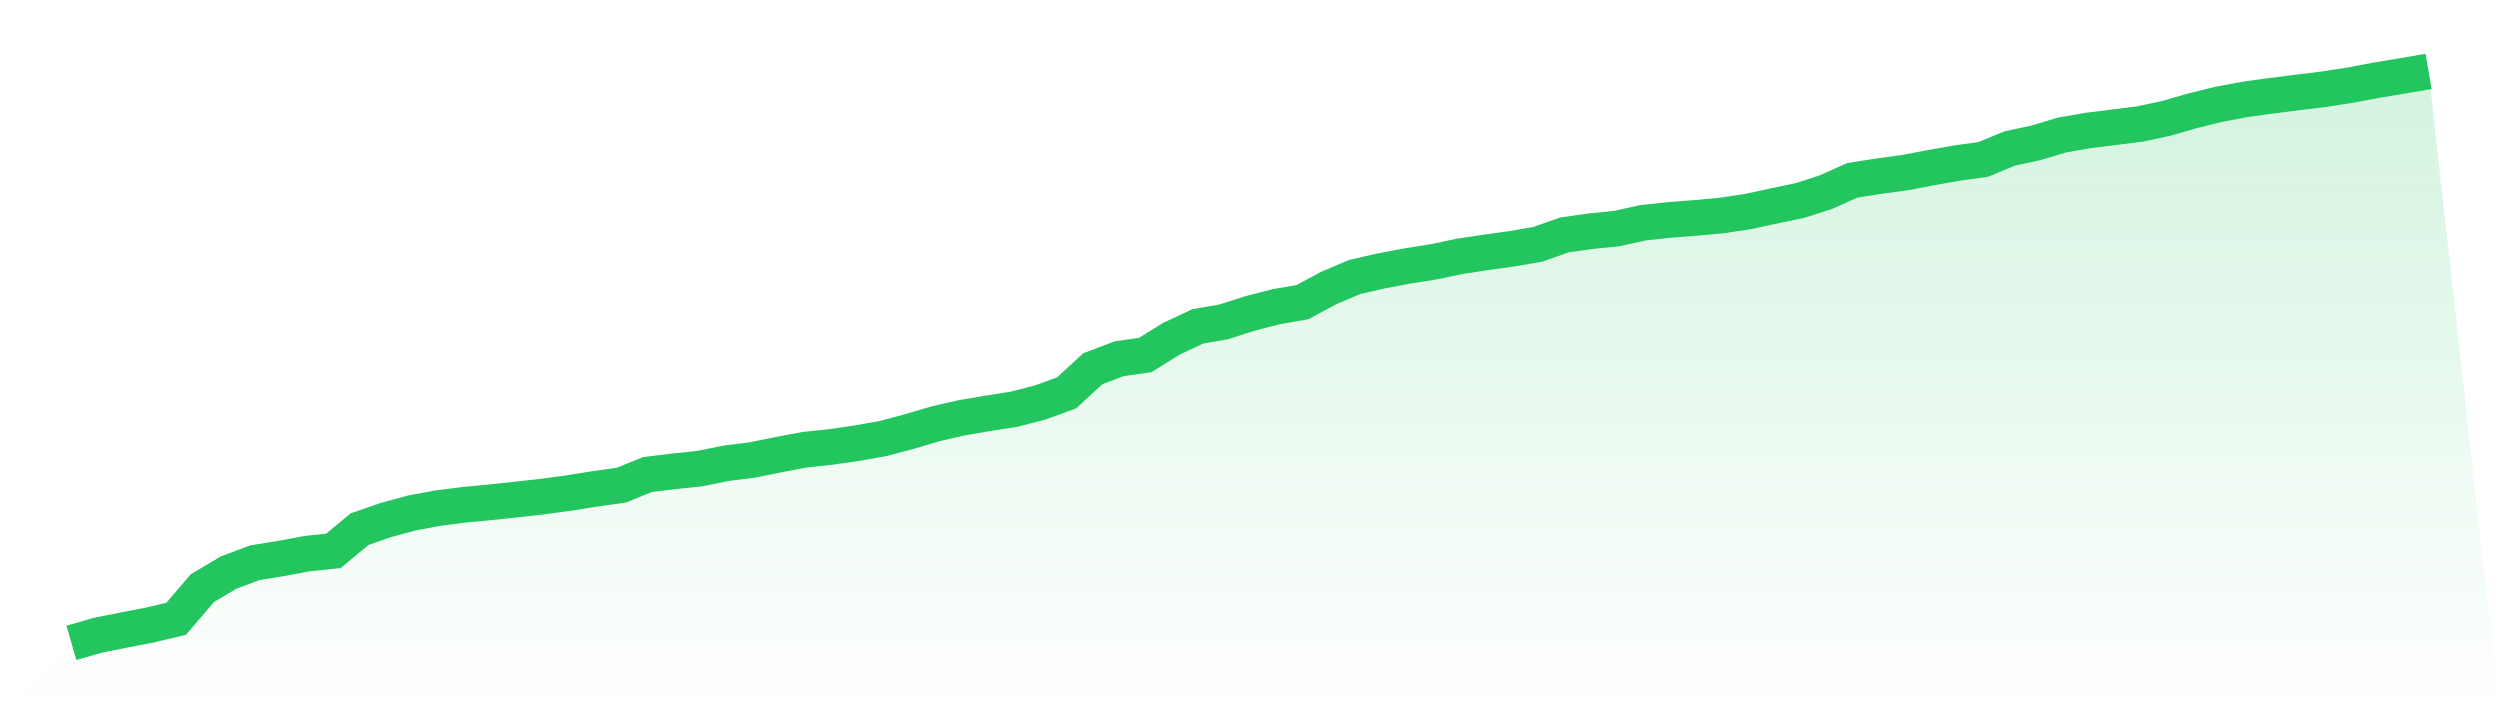
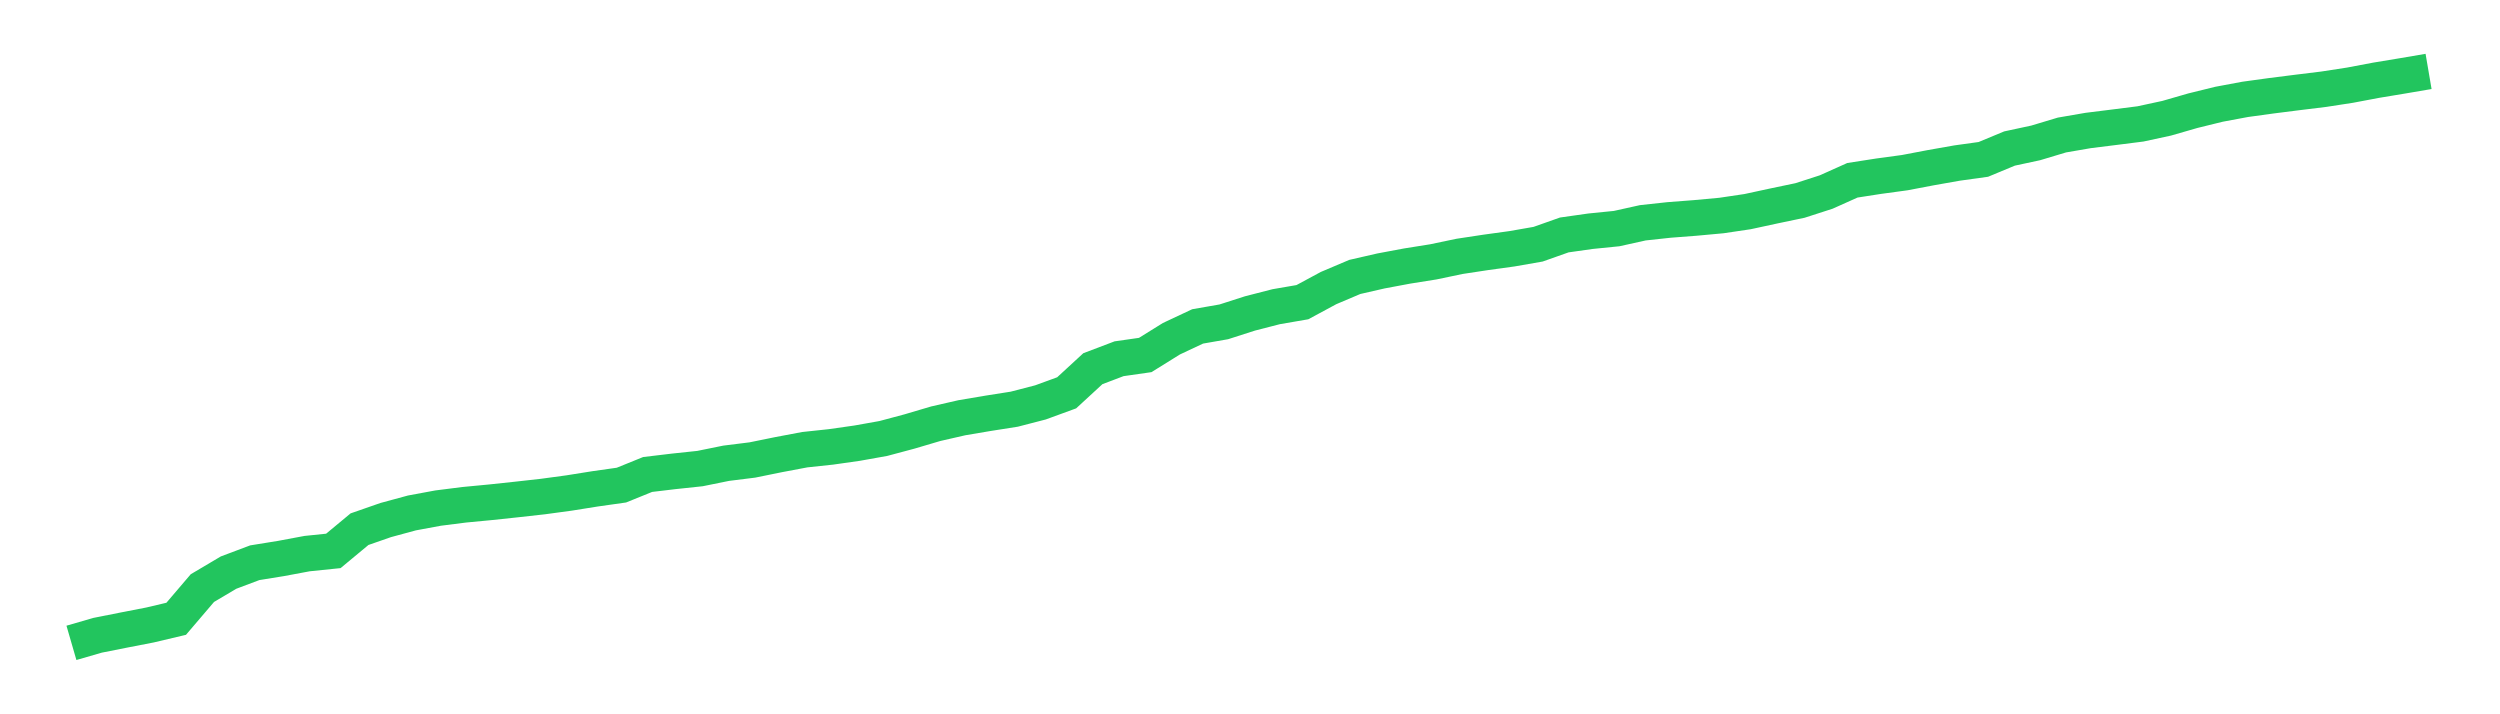
<svg xmlns="http://www.w3.org/2000/svg" viewBox="0 0 140 40">
  <defs>
    <linearGradient id="gradient" x1="0" x2="0" y1="0" y2="1">
      <stop offset="0%" stop-color="#22c55e" stop-opacity="0.2" />
      <stop offset="100%" stop-color="#22c55e" stop-opacity="0" />
    </linearGradient>
  </defs>
-   <path d="M4,36 L4,36 L5.467,35.575 L6.933,35.284 L8.4,34.999 L9.867,34.652 L11.333,32.934 L12.8,32.065 L14.267,31.513 L15.733,31.276 L17.2,31.002 L18.667,30.851 L20.133,29.634 L21.6,29.123 L23.067,28.725 L24.533,28.453 L26,28.267 L27.467,28.127 L28.933,27.971 L30.4,27.807 L31.867,27.608 L33.333,27.374 L34.8,27.166 L36.267,26.571 L37.733,26.396 L39.2,26.24 L40.667,25.942 L42.133,25.759 L43.6,25.46 L45.067,25.183 L46.533,25.026 L48,24.817 L49.467,24.555 L50.933,24.163 L52.4,23.729 L53.867,23.393 L55.333,23.145 L56.8,22.914 L58.267,22.534 L59.733,21.998 L61.2,20.647 L62.667,20.09 L64.133,19.88 L65.6,18.968 L67.067,18.279 L68.533,18.023 L70,17.552 L71.467,17.175 L72.933,16.922 L74.4,16.131 L75.867,15.509 L77.333,15.173 L78.8,14.898 L80.267,14.664 L81.733,14.357 L83.2,14.134 L84.667,13.932 L86.133,13.676 L87.6,13.157 L89.067,12.949 L90.533,12.801 L92,12.476 L93.467,12.317 L94.933,12.204 L96.4,12.069 L97.867,11.851 L99.333,11.534 L100.8,11.227 L102.267,10.753 L103.733,10.096 L105.2,9.868 L106.667,9.668 L108.133,9.389 L109.6,9.13 L111.067,8.926 L112.533,8.317 L114,8.002 L115.467,7.561 L116.933,7.308 L118.4,7.125 L119.867,6.939 L121.333,6.622 L122.8,6.199 L124.267,5.838 L125.733,5.564 L127.2,5.362 L128.667,5.176 L130.133,4.996 L131.6,4.77 L133.067,4.493 L134.533,4.25 L136,4 L140,40 L0,40 z" fill="url(#gradient)" />
  <path d="M4,36 L4,36 L5.467,35.575 L6.933,35.284 L8.4,34.999 L9.867,34.652 L11.333,32.934 L12.8,32.065 L14.267,31.513 L15.733,31.276 L17.2,31.002 L18.667,30.851 L20.133,29.634 L21.6,29.123 L23.067,28.725 L24.533,28.453 L26,28.267 L27.467,28.127 L28.933,27.971 L30.4,27.807 L31.867,27.608 L33.333,27.374 L34.8,27.166 L36.267,26.571 L37.733,26.396 L39.2,26.24 L40.667,25.942 L42.133,25.759 L43.6,25.46 L45.067,25.183 L46.533,25.026 L48,24.817 L49.467,24.555 L50.933,24.163 L52.4,23.729 L53.867,23.393 L55.333,23.145 L56.8,22.914 L58.267,22.534 L59.733,21.998 L61.2,20.647 L62.667,20.09 L64.133,19.88 L65.6,18.968 L67.067,18.279 L68.533,18.023 L70,17.552 L71.467,17.175 L72.933,16.922 L74.4,16.131 L75.867,15.509 L77.333,15.173 L78.8,14.898 L80.267,14.664 L81.733,14.357 L83.2,14.134 L84.667,13.932 L86.133,13.676 L87.6,13.157 L89.067,12.949 L90.533,12.801 L92,12.476 L93.467,12.317 L94.933,12.204 L96.4,12.069 L97.867,11.851 L99.333,11.534 L100.8,11.227 L102.267,10.753 L103.733,10.096 L105.2,9.868 L106.667,9.668 L108.133,9.389 L109.6,9.13 L111.067,8.926 L112.533,8.317 L114,8.002 L115.467,7.561 L116.933,7.308 L118.4,7.125 L119.867,6.939 L121.333,6.622 L122.8,6.199 L124.267,5.838 L125.733,5.564 L127.2,5.362 L128.667,5.176 L130.133,4.996 L131.6,4.77 L133.067,4.493 L134.533,4.25 L136,4" fill="none" stroke="#22c55e" stroke-width="2" />
</svg>